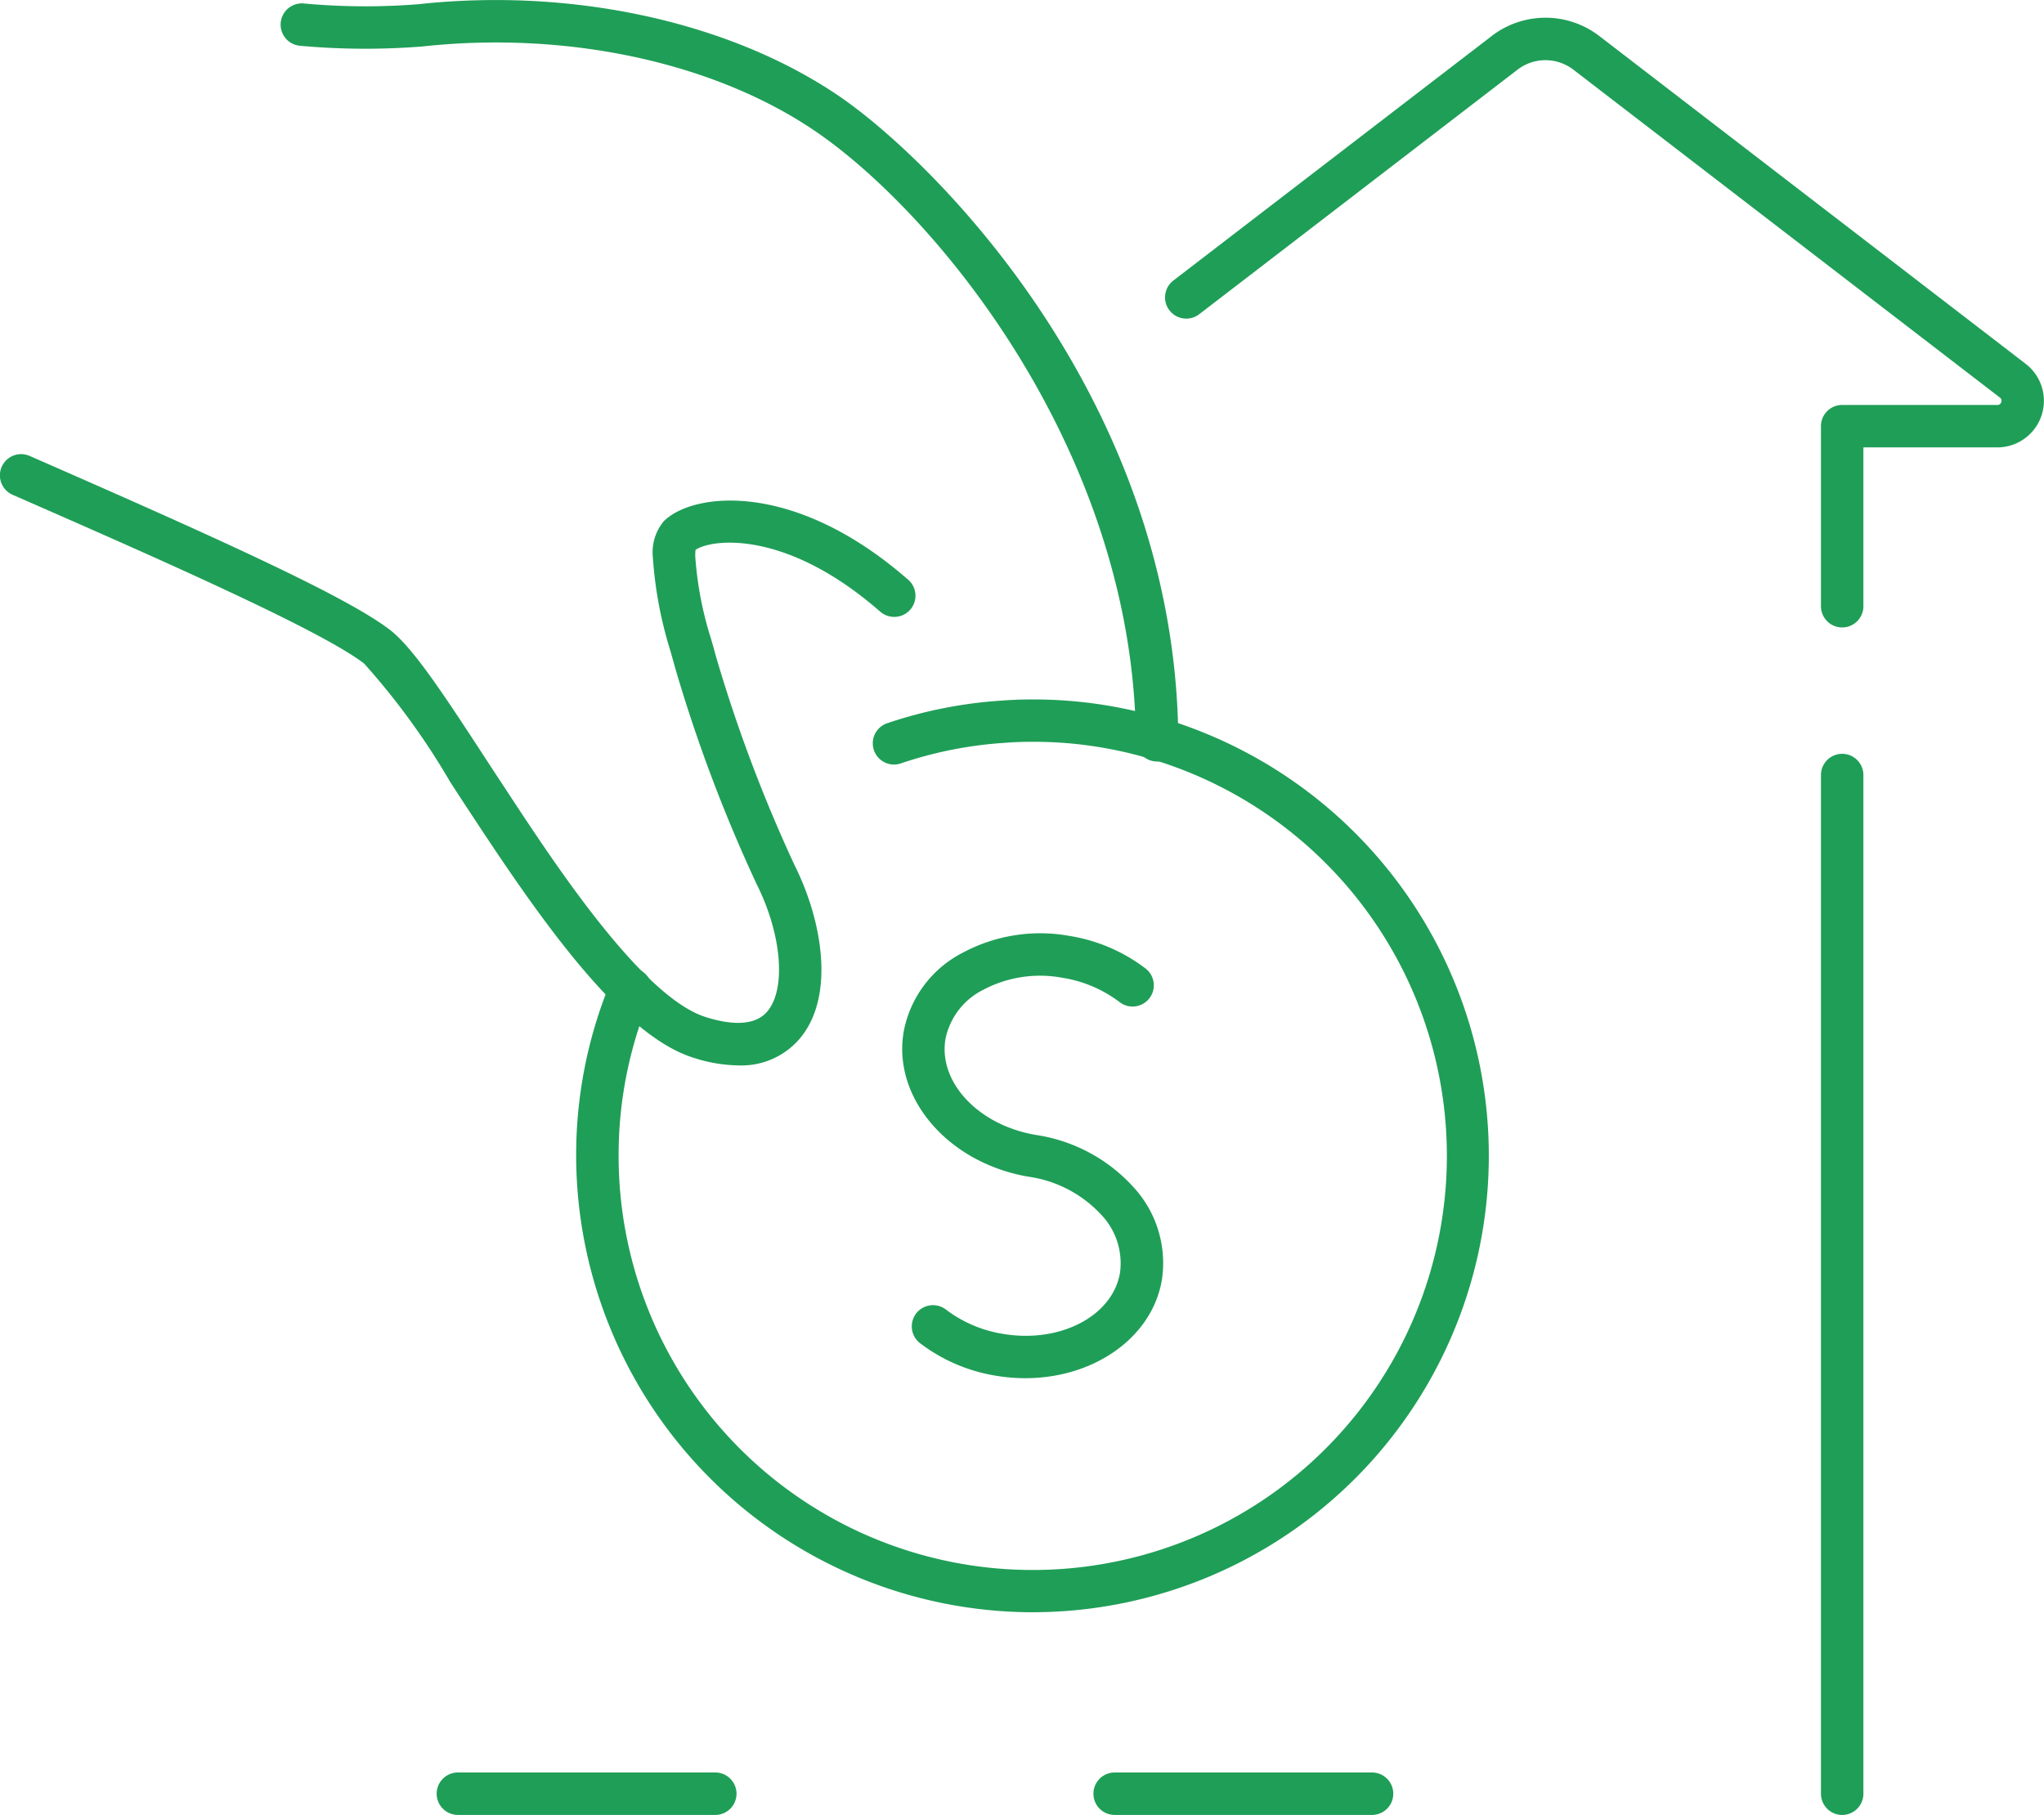
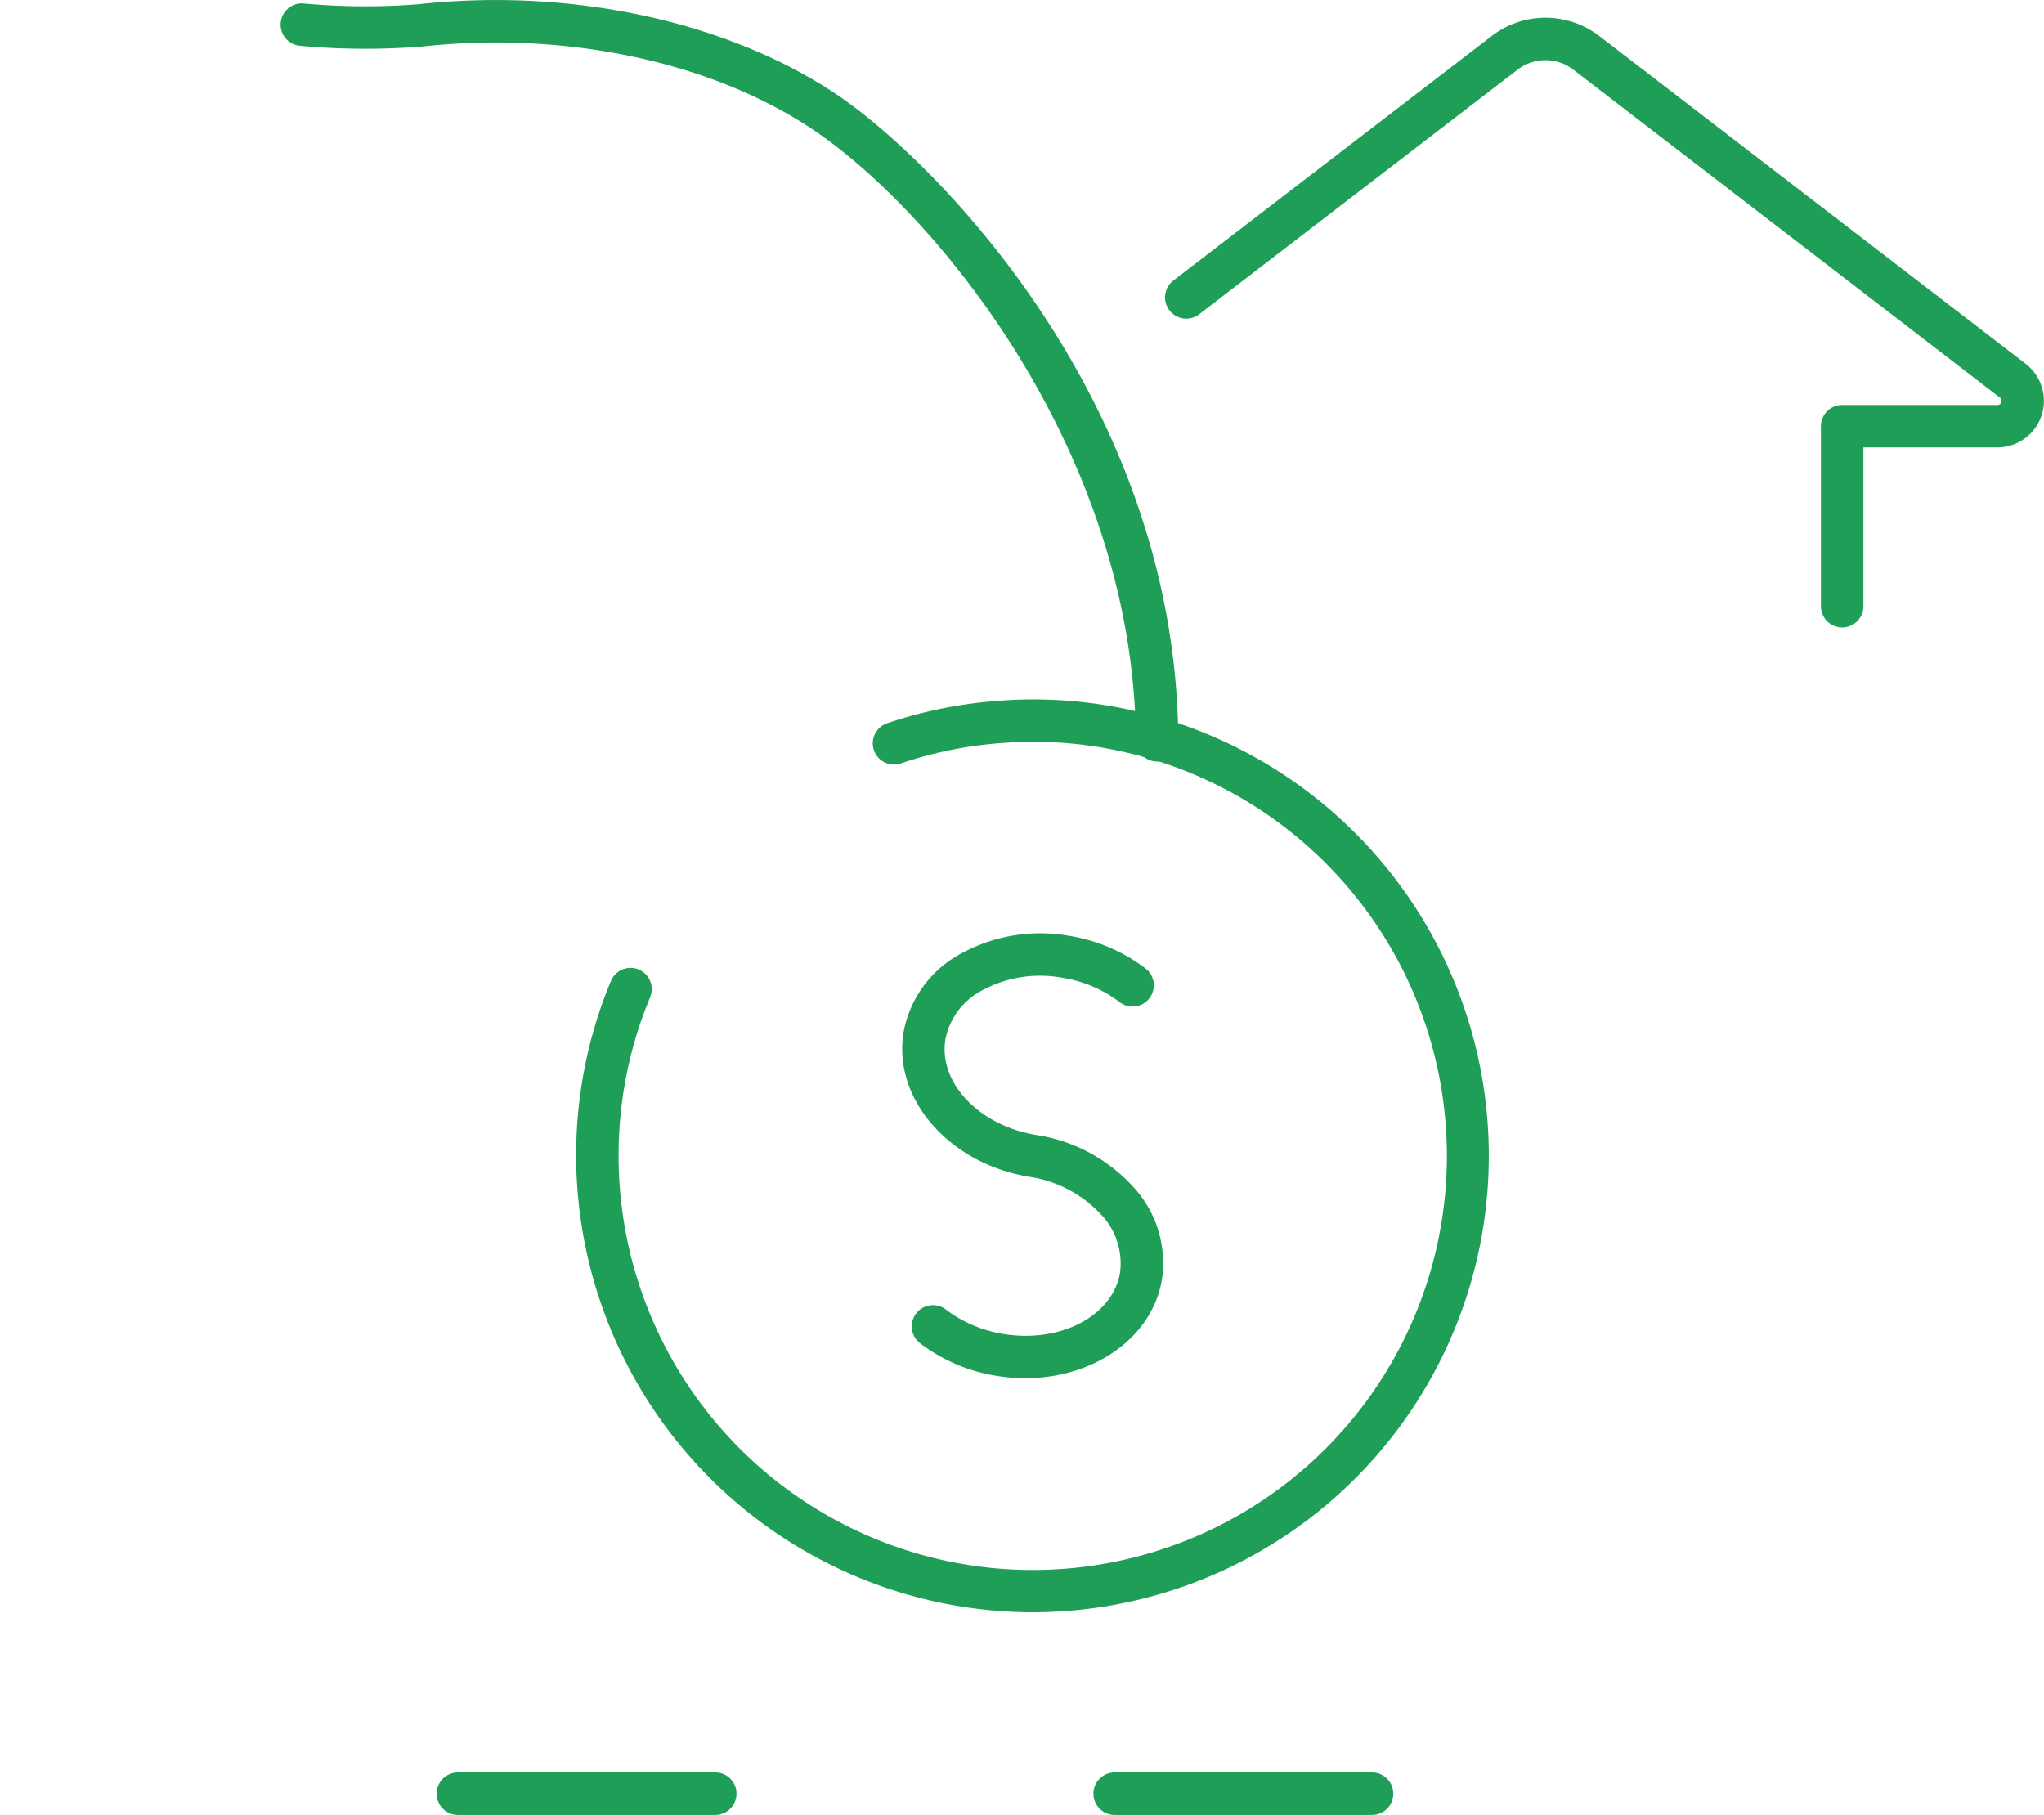
<svg xmlns="http://www.w3.org/2000/svg" width="79.957" height="71" viewBox="0 0 79.957 71">
  <g transform="translate(-5131.74 -1790.35)">
    <g transform="translate(5154.278 1817.709)">
      <g transform="translate(0)">
        <path d="M5198.472,1885.394a17.894,17.894,0,0,1-17.859-17.79v-.07a17.7,17.7,0,0,1,1.355-6.821.83.83,0,1,1,1.533.636,16.059,16.059,0,0,0-1.227,6.185v.066a16.2,16.2,0,1,0,21.066-15.512.73.73,0,0,1-.088-.027c-.019-.007-.041-.016-.062-.022a.751.751,0,0,1-.091-.022,15.979,15.979,0,0,0-4.625-.676c-.389,0-.737.013-1.064.039a15.829,15.829,0,0,0-4.076.8.83.83,0,1,1-.528-1.573,17.465,17.465,0,0,1,4.487-.879c.355-.028.747-.043,1.181-.043a17.616,17.616,0,0,1,5.064.734,1.838,1.838,0,0,1,.236.068.073.073,0,0,1,.019.006,17.858,17.858,0,0,1-5.319,34.9Z" transform="translate(-5180.613 -1849.682)" fill="#1f9e57" />
      </g>
      <g transform="translate(12.755 9.153)">
        <path d="M5213.089,1886.934a6.928,6.928,0,0,1-1.129-.093,6.653,6.653,0,0,1-2.99-1.277.83.83,0,1,1,1.016-1.313,4.993,4.993,0,0,0,2.244.952c2.234.372,4.286-.71,4.564-2.4a2.754,2.754,0,0,0-.77-2.3,4.774,4.774,0,0,0-2.779-1.446c-3.142-.519-5.347-3.055-4.918-5.654a4.378,4.378,0,0,1,2.3-3.106,6.423,6.423,0,0,1,4.177-.667,6.649,6.649,0,0,1,2.99,1.278.83.83,0,1,1-1.017,1.313,4.992,4.992,0,0,0-2.243-.952,4.758,4.758,0,0,0-3.1.476,2.766,2.766,0,0,0-1.47,1.929c-.279,1.7,1.314,3.376,3.551,3.746a6.423,6.423,0,0,1,3.742,1.972,4.385,4.385,0,0,1,1.177,3.68C5218.057,1885.35,5215.77,1886.934,5213.089,1886.934Z" transform="translate(-5208.274 -1869.532)" fill="#1f9e57" />
      </g>
    </g>
    <g transform="translate(5131.74 1790.35)">
      <g transform="translate(0 17.765)">
-         <path d="M5160.63,1852.787a5.922,5.922,0,0,1-1.8-.312c-2.8-.9-5.911-5.338-8.6-9.431-.3-.45-.587-.895-.868-1.327a28.249,28.249,0,0,0-3.373-4.645c-1.708-1.329-8.388-4.256-13.755-6.607a.83.83,0,0,1,.665-1.521c6.935,3.037,12.376,5.468,14.11,6.817.911.708,2.161,2.624,3.742,5.048.282.43.57.873.867,1.321,1.83,2.786,5.238,7.971,7.719,8.763.8.256,1.867.427,2.413-.21.75-.877.575-3.017-.409-4.982a59.659,59.659,0,0,1-3.174-8.408c-.069-.254-.136-.487-.2-.715a15.835,15.835,0,0,1-.69-3.683,1.9,1.9,0,0,1,.427-1.394c1.126-1.13,5.08-1.619,9.534,2.263a.829.829,0,0,1-.513,1.478.851.851,0,0,1-.553-.205c-3.679-3.22-6.581-2.851-7.224-2.419a1.99,1.99,0,0,0-.011.259,13.834,13.834,0,0,0,.625,3.25c.065.225.133.465.2.712a58.229,58.229,0,0,0,3.062,8.12c1.1,2.2,1.589,5.164.184,6.8A2.994,2.994,0,0,1,5160.63,1852.787Z" transform="translate(-5131.74 -1828.874)" fill="#1f9e57" />
-       </g>
+         </g>
      <g transform="translate(10.978)">
        <path d="M5189.833,1820.14a.83.83,0,0,1-.83-.824c-.078-11.209-7.746-20.575-12.562-23.848-3.955-2.683-9.694-3.917-15.351-3.3a28.162,28.162,0,0,1-4.789-.028.83.83,0,0,1,.152-1.654,26.3,26.3,0,0,0,4.483.029c6.011-.655,12.166.683,16.437,3.582,3.665,2.49,13.2,11.872,13.29,25.209a.83.83,0,0,1-.826.836Z" transform="translate(-5155.547 -1790.35)" fill="#1f9e57" />
      </g>
    </g>
    <g transform="translate(5177.3 1791.039)">
      <g transform="translate(25.672 28.8)">
-         <path d="M5287.042,1895.81a.83.83,0,0,1-.83-.83v-39.851a.83.83,0,1,1,1.66,0v39.851A.83.83,0,0,1,5287.042,1895.81Z" transform="translate(-5286.212 -1854.299)" fill="#1f9e57" />
-       </g>
+         </g>
      <g transform="translate(0)">
        <path d="M5257.042,1815.7a.829.829,0,0,1-.829-.83v-7.043a.829.829,0,0,1,.829-.83h6.067a.151.151,0,0,0,.157-.112.147.147,0,0,0-.057-.18l-16.678-12.822a1.792,1.792,0,0,0-2.191,0l-12.463,9.576a.831.831,0,0,1-1.013-1.317l12.465-9.575a3.451,3.451,0,0,1,4.217,0l16.674,12.82a1.823,1.823,0,0,1-1.11,3.27h-5.237v6.213A.83.83,0,0,1,5257.042,1815.7Z" transform="translate(-5230.541 -1791.844)" fill="#1f9e57" />
      </g>
    </g>
    <g transform="translate(5148.821 1859.689)">
      <path d="M5179.68,1942.379h-10.069a.83.83,0,1,1,0-1.66h10.069a.83.83,0,1,1,0,1.66Z" transform="translate(-5168.78 -1940.719)" fill="#1f9e57" />
      <g transform="translate(25.691)">
        <path d="M5235.392,1942.379h-10.069a.83.83,0,1,1,0-1.66h10.069a.83.83,0,1,1,0,1.66Z" transform="translate(-5224.492 -1940.719)" fill="#1f9e57" />
      </g>
    </g>
  </g>
</svg>